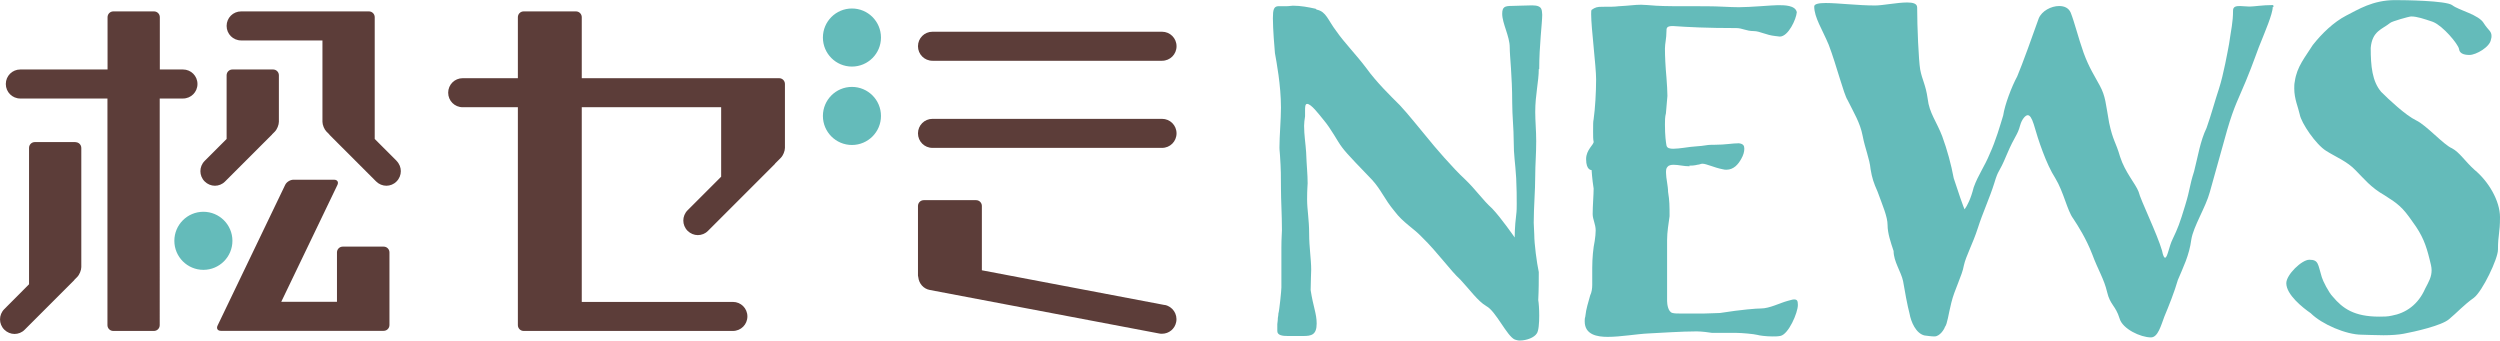
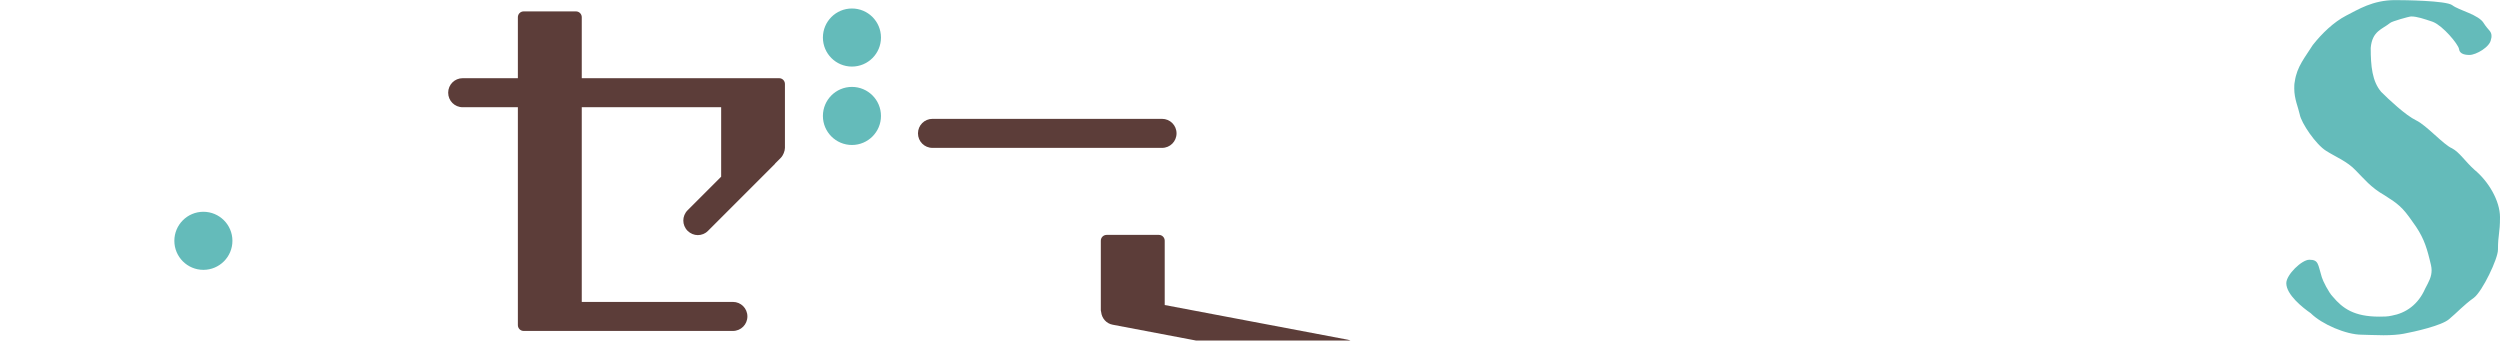
<svg xmlns="http://www.w3.org/2000/svg" id="_レイヤー_2" data-name="レイヤー 2" width="232.44" height="31.66" viewBox="0 0 232.44 31.66">
  <defs>
    <style>
      .cls-1 {
        fill: #5c3d39;
      }

      .cls-2 {
        fill: #64bbba;
      }
    </style>
  </defs>
  <g id="_レイヤー_1-2" data-name="レイヤー 1">
    <g>
      <g>
-         <path class="cls-1" d="M35.65,22.93h-3.78c-.3,0-.54.24-.54.54v4.59h-5.18l5.22-10.86c.13-.27,0-.49-.31-.49h-3.78c-.3,0-.65.22-.77.49l-6.28,13.07c-.13.27,0,.49.31.49h15.13c.3,0,.54-.24.54-.54v-6.75c0-.3-.24-.54-.54-.54ZM17.02,6.46h-2.16V1.6c0-.3-.24-.54-.54-.54h-3.78c-.3,0-.54.24-.54.54v4.86H1.89c-.75,0-1.35.6-1.35,1.35s.6,1.35,1.35,1.35h8.1v21.07c0,.3.24.54.54.54h3.78c.3,0,.54-.24.54-.54V9.16h2.16c.75,0,1.35-.6,1.35-1.35s-.6-1.35-1.35-1.35ZM25.26,12.55s.02-.04.04-.06l.25-.25c.21-.21.38-.63.38-.92v-4.32c0-.3-.24-.54-.54-.54h-3.78c-.3,0-.54.24-.54.54v5.92l-2.04,2.04c-.53.53-.53,1.38,0,1.91.26.26.61.4.95.4s.69-.13.95-.4l4.32-4.32ZM7.02,13.21h-3.78c-.3,0-.54.24-.54.54v12.68l-2.3,2.31c-.53.53-.53,1.38,0,1.91.26.26.61.4.95.4s.69-.13.95-.4l4.59-4.59s.02-.04.04-.06l.25-.25c.21-.21.38-.63.38-.92v-11.07c0-.3-.24-.54-.54-.54ZM36.88,14.96l-2.04-2.04V1.6c0-.3-.24-.54-.54-.54h-11.88c-.75,0-1.35.6-1.35,1.35s.6,1.35,1.35,1.35h7.56v7.56c0,.3.17.71.38.92l.25.25s.02.04.04.06l4.32,4.32c.26.26.61.4.95.4s.69-.13.95-.4c.53-.53.53-1.38,0-1.91Z" />
        <circle class="cls-2" cx="18.91" cy="22.39" r="2.7" />
      </g>
      <g>
        <path class="cls-1" d="M72.46,7.27h-2.97s0,0,0,0h-15.4V1.6c0-.3-.24-.54-.54-.54h-4.86c-.3,0-.54.24-.54.54v5.67h-5.13c-.75,0-1.35.6-1.35,1.35s.6,1.35,1.35,1.35h5.13v20.26c0,.3.24.54.54.54h19.45c.75,0,1.35-.6,1.35-1.35s-.6-1.35-1.35-1.35h-14.05V9.97h12.96v6.46l-3.12,3.12c-.53.53-.53,1.38,0,1.91.26.26.61.4.95.4s.69-.13.95-.4l6.21-6.21s.02-.04.04-.06l.52-.52c.21-.21.38-.63.38-.92v-5.94c0-.3-.24-.54-.54-.54Z" />
        <circle class="cls-2" cx="79.21" cy="3.49" r="2.7" />
        <circle class="cls-2" cx="79.21" cy="10.78" r="2.7" />
      </g>
      <g>
-         <path class="cls-1" d="M86.7,5.65h21.34c.75,0,1.35-.6,1.35-1.35s-.6-1.35-1.35-1.35h-21.34c-.75,0-1.35.6-1.35,1.35s.6,1.35,1.35,1.35Z" />
        <path class="cls-1" d="M108.04,11.05h-21.34c-.75,0-1.35.6-1.35,1.35s.6,1.35,1.35,1.35h21.34c.75,0,1.35-.6,1.35-1.35s-.6-1.35-1.35-1.35Z" />
-         <path class="cls-1" d="M108.29,28.36l-17-3.23v-5.98c0-.3-.24-.54-.54-.54h-4.86c-.3,0-.54.24-.54.54v6.48s.02.1.03.15c.06.57.47,1.07,1.07,1.18l21.34,4.05c.09.02.17.02.25.02.64,0,1.2-.45,1.32-1.1.14-.73-.34-1.44-1.07-1.58Z" />
+         <path class="cls-1" d="M108.29,28.36v-5.98c0-.3-.24-.54-.54-.54h-4.86c-.3,0-.54.24-.54.54v6.48s.02.1.03.15c.06.57.47,1.07,1.07,1.18l21.34,4.05c.09.02.17.02.25.02.64,0,1.2-.45,1.32-1.1.14-.73-.34-1.44-1.07-1.58Z" />
      </g>
      <g>
-         <path class="cls-2" d="M143.07,6.41c0,1.16-.33,2.41-.33,3.99,0,.88.09,1.72.09,2.74,0,1.21-.09,2.18-.09,3.16,0,1.49-.14,2.92-.14,4.41,0,.37.05.74.05,1.11,0,.84.23,2.6.42,3.48,0,.79,0,1.62-.05,2.6.05.28.09.84.09,1.44,0,.7-.05,1.44-.23,1.67-.23.37-.93.65-1.58.65-.19,0-.33-.05-.46-.09-.74-.32-1.76-2.65-2.65-3.11-.79-.46-1.58-1.58-2.41-2.46-.93-.84-2.09-2.51-3.57-3.95-.79-.84-1.76-1.35-2.55-2.41-.97-1.16-1.21-1.95-2.09-2.92-.88-.93-2.32-2.37-2.79-3.02-.46-.6-.97-1.67-1.76-2.6-.42-.51-1.11-1.44-1.49-1.44-.19,0-.19.33-.19.6v.56c-.05.32-.09.6-.09.88,0,.84.14,1.67.19,2.46.05,1.35.14,2.04.14,2.88,0,.23-.05.51-.05,1.49s.19,1.86.19,3.2c0,1.25.19,2.37.19,3.34,0,.23-.05,1.35-.05,1.9.23,1.53.56,2.18.56,3.11,0,1.07-.51,1.16-1.25,1.16h-1.44c-.46,0-.97-.05-.97-.46v-.65c0-.09.05-.28.05-.56,0-.09.05-.19.05-.42.09-.23.28-2.18.28-2.41v-3.71c0-.93.05-1.3.05-1.62,0-1.39-.09-2.83-.09-3.85,0-1.11,0-1.81-.09-3.11,0-.19-.05-.42-.05-.74,0-1.07.14-2.6.14-3.71,0-2.09-.42-4.27-.56-5.06-.05-.56-.19-2.23-.19-3.25,0-.79.09-1.07.46-1.11h.56c.23,0,.51,0,.84-.05.74,0,1.44.14,2.09.28.05,0,.09.09.14.09.88.19,1.02.97,1.81,2,.74,1.07,1.81,2.14,2.79,3.44.97,1.35,2.32,2.65,3.11,3.44.79.84,1.81,2.14,2.51,2.97.7.88,2.46,2.92,3.53,3.9,1.11,1.07,1.62,1.9,2.55,2.74.84.88,2.09,2.69,2.09,2.69,0,0,0-1.02.14-2.09.05-.37.05-.7.05-1.02,0-.7,0-1.39-.05-2.41-.09-1.53-.23-2.04-.23-3.44,0-1.16-.14-2.37-.14-3.57,0-2.55-.23-4.27-.23-5.15,0-1.02-.7-2.23-.7-3.11,0-.65.23-.74.93-.74.42,0,1.3-.05,1.86-.05,1.02,0,.88.51.93.88,0,.74-.28,2.88-.28,5.06Z" />
-         <path class="cls-2" d="M157.09,15.46c-.56,0-1.02-.14-1.49-.14-.23,0-.46.05-.56.19-.14.14-.14.32-.14.56,0,.51.19,1.21.19,1.76.14.84.14,1.35.14,2.27-.09.7-.23,1.44-.23,2.23v5.66c0,.28.09,1.02.51,1.11.19.05.46.05.74.05h2.18c.46,0,1.16-.05,1.49-.05,2.04-.32,3.39-.42,3.81-.42.79,0,1.76-.51,2.46-.7.23-.05.46-.14.6-.14.28,0,.37.09.37.51,0,.74-.88,2.74-1.62,2.88-.23.05-.51.05-.74.05-.6,0-1.25-.09-1.39-.14-.33-.09-1.49-.19-1.95-.19h-2.27c-.28-.05-1.02-.14-1.44-.14-1.39,0-3.39.14-4.46.19-1.11.05-2.6.32-3.81.32-.97,0-2.14-.19-2.14-1.44,0-.14,0-.28.05-.42.09-.84.28-1.3.46-2,.14-.28.19-.65.19-.97v-1.58c0-.88.09-1.86.23-2.51.05-.32.09-.7.09-.97,0-.6-.28-1.02-.28-1.53,0-.74.09-1.81.09-2.37-.14-.88-.19-1.72-.19-1.72,0,0-.51.05-.51-1.02,0-.88.74-1.35.7-1.62-.05-.19-.05-.51-.05-.93,0-.7,0-.93.05-1.16.14-.97.23-2.51.23-3.71s-.46-4.78-.46-6.04c0-.23,0-.37.05-.42.33-.23.51-.28.97-.28.74,0,1.16,0,1.53-.05,1.02-.05,1.49-.14,2.09-.14.32,0,.79.05,1.39.09.84.05,1.72.05,4.69.05,1.16,0,2.14.09,3.02.09,1.07,0,3.11-.19,3.62-.19.6,0,1.62,0,1.76.65-.05.65-.79,2.27-1.58,2.27-.14,0-.28-.05-.42-.05-.88-.09-1.44-.46-2-.46-.7,0-1.07-.28-1.62-.28-2.69,0-4.5-.09-5.9-.19-.6,0-.6.19-.6.51,0,.65-.14,1.11-.14,1.58,0,.74.05,1.72.14,2.69.05.7.09,1.25.09,1.72l-.14,1.62c-.09.32-.09.7-.09,1.02,0,1.07.09,1.67.14,1.95.05.28.33.32.65.32.28,0,.65-.05.97-.09.84-.14,1.58-.14,2.04-.23.28-.05.56-.05.84-.05.97,0,1.62-.14,2.23-.14.42.05.51.23.51.51s-.09.6-.28.93c-.28.51-.7,1.02-1.39,1.02-.09,0-.19,0-.37-.05-.74-.14-1.49-.51-1.86-.51-.14,0-.28.09-.42.09-.37.09-.6.09-.79.09Z" />
-         <path class="cls-2" d="M211.31.65c0,.65-.79,2.46-1.02,3.06-.33.74-.79,2.18-1.49,3.85-.65,1.58-1.07,2.27-1.72,4.5l-1.62,5.8c-.37,1.39-1.53,3.2-1.72,4.41-.19,1.49-.79,2.65-1.25,3.76-.32,1.11-.84,2.41-1.25,3.39-.32.84-.6,1.95-1.25,1.95-.97,0-2.65-.79-2.92-1.76-.37-1.21-.88-1.25-1.16-2.46-.28-1.21-.84-2.04-1.39-3.53-.56-1.44-1.3-2.6-1.76-3.3-.56-.74-.88-2.46-1.67-3.76-.84-1.3-1.58-3.53-2-5.01-.19-.6-.37-.84-.56-.84-.23,0-.56.42-.7.93-.28,1.02-.46.88-1.25,2.74-.79,1.9-.74,1.25-1.16,2.65-.42,1.35-1.07,2.74-1.53,4.18-.46,1.44-1.11,2.6-1.3,3.48-.14.88-.88,2.27-1.16,3.44-.28,1.11-.37,2-.6,2.27-.05.19-.46.88-.97.88-.28,0-.6-.05-.93-.09-.79-.19-1.25-1.25-1.39-2.04-.19-.7-.46-2.18-.6-3.02-.19-.88-.88-1.81-.88-2.79-.28-.84-.56-1.67-.56-2.41,0-.79-.46-1.81-.93-3.11-.37-.84-.51-1.25-.65-2.09-.09-.97-.51-1.9-.74-3.11-.23-1.21-.84-2.18-1.39-3.3-.37-.56-1.02-3.2-1.76-5.15-.6-1.44-1.35-2.55-1.35-3.57,0-.23.42-.32,1.07-.32,1.16,0,2.97.23,4.6.23.7,0,2.04-.28,2.97-.28.51,0,.93.09.93.46,0,1.81.14,4.92.28,5.76.19,1.02.51,1.39.7,2.74.14,1.3.84,2.14,1.35,3.48.46,1.25.84,2.65,1.07,3.9.28.88,1.02,3.06,1.02,2.88.23-.32.56-.93.84-2.04.42-1.16,1.02-1.95,1.49-3.11.56-1.21.97-2.65,1.25-3.57.14-.97.79-2.69,1.3-3.62.42-.97,1.58-4.18,2-5.39.28-.7,1.16-1.16,1.9-1.16.51,0,.88.19,1.07.6.37.93.7,2.32,1.21,3.76.51,1.39,1.02,2.14,1.49,3.02.56,1.02.56,1.72.88,3.48.37,1.72.6,1.72,1.02,3.16.46,1.44,1.44,2.51,1.72,3.25.19.79,1.72,3.9,2.18,5.48.09.46.19.65.28.65.23,0,.37-1.07.7-1.72.51-1.07.65-1.44,1.16-3.11.51-1.67.37-1.72.84-3.2.37-1.44.56-2.79,1.16-4.04.46-1.3.74-2.41,1.16-3.67.42-1.3.79-3.39.93-4.13.19-1.35.37-2,.37-3.11,0-.37.28-.42.65-.42.23,0,.56.05.88.05.42,0,1.21-.14,2.14-.14.09,0,.09.05.09.19Z" />
        <path class="cls-2" d="M231.65,3.34c0,.09,0,.19-.05.33-.09.7-1.39,1.44-2,1.44s-.93-.19-.97-.56c-.09-.46-1.49-2.14-2.41-2.51-.05,0-.09-.05-.14-.05-.7-.23-1.35-.46-1.9-.46-.19,0-1.81.46-1.95.6-.74.6-1.67.74-1.81,2.32,0,1.72.14,3.11.97,4.09.7.7,2.27,2.18,3.25,2.65.97.46,2.55,2.27,3.34,2.6.7.37,1.21,1.21,2.09,2,1.3,1.07,2.37,2.88,2.37,4.41s-.19,1.58-.19,3.02c0,.84-1.44,3.85-2.23,4.46-.98.7-1.58,1.39-2.32,2-.7.6-3.2,1.16-4.22,1.35-.46.09-1.16.14-1.86.14-.88,0-1.72-.05-2.04-.05-1.44,0-3.71-.97-4.74-2-.74-.51-2.27-1.72-2.27-2.79,0-.79,1.44-2.18,2.14-2.18.88,0,.79.42,1.16,1.62.09.33.65,1.44,1.02,1.81.93,1.11,2,1.86,4.32,1.86.37,0,.79,0,1.16-.09,1.3-.23,2.46-1.02,3.11-2.51.37-.7.6-1.11.6-1.72,0-.32-.09-.6-.19-1.02-.32-1.3-.65-2.23-1.58-3.48-.93-1.35-1.35-1.67-2.6-2.46-1.3-.74-1.9-1.53-2.69-2.32-.79-.84-1.86-1.25-2.74-1.81-.97-.6-2.32-2.6-2.46-3.39-.14-.65-.51-1.44-.51-2.41,0-.23,0-.42.05-.65.19-1.39.97-2.27,1.67-3.39.84-1.07,1.95-2.14,3.11-2.74,1.11-.56,2.46-1.44,4.55-1.44.88,0,4.69.05,5.29.46.65.51,2.51.88,2.97,1.72.42.65.7.7.7,1.16Z" />
      </g>
    </g>
  </g>
</svg>